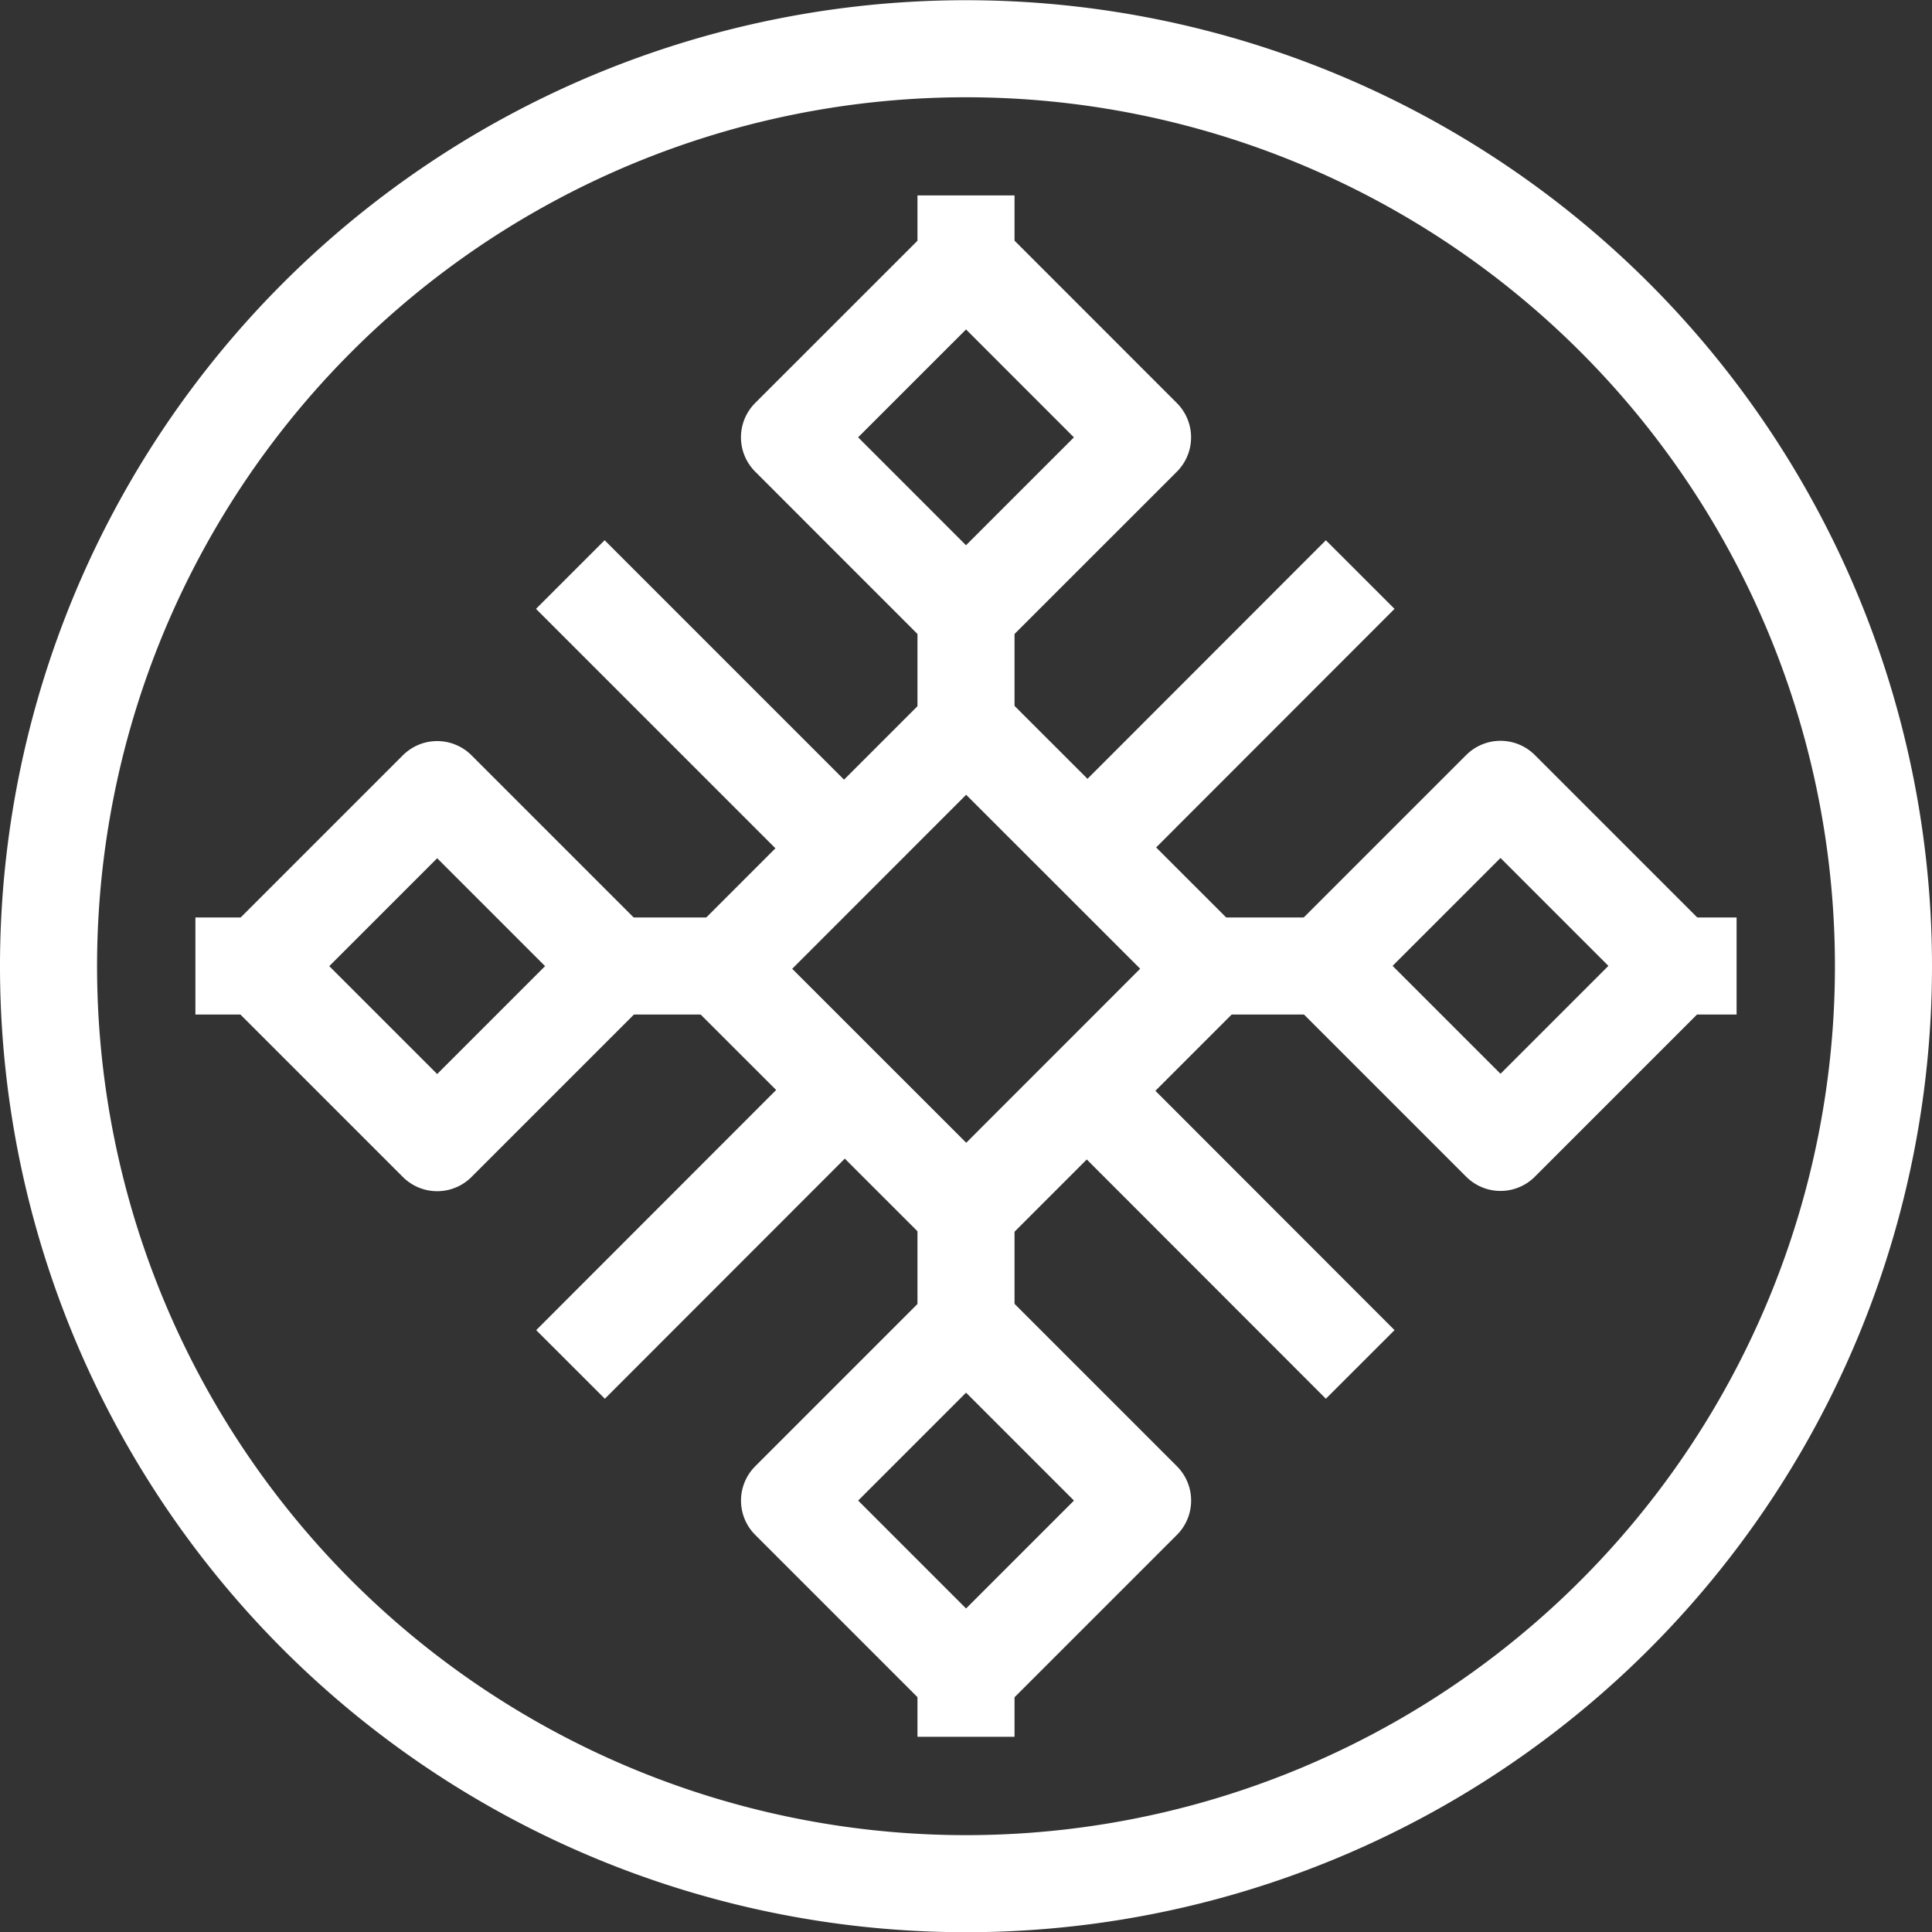
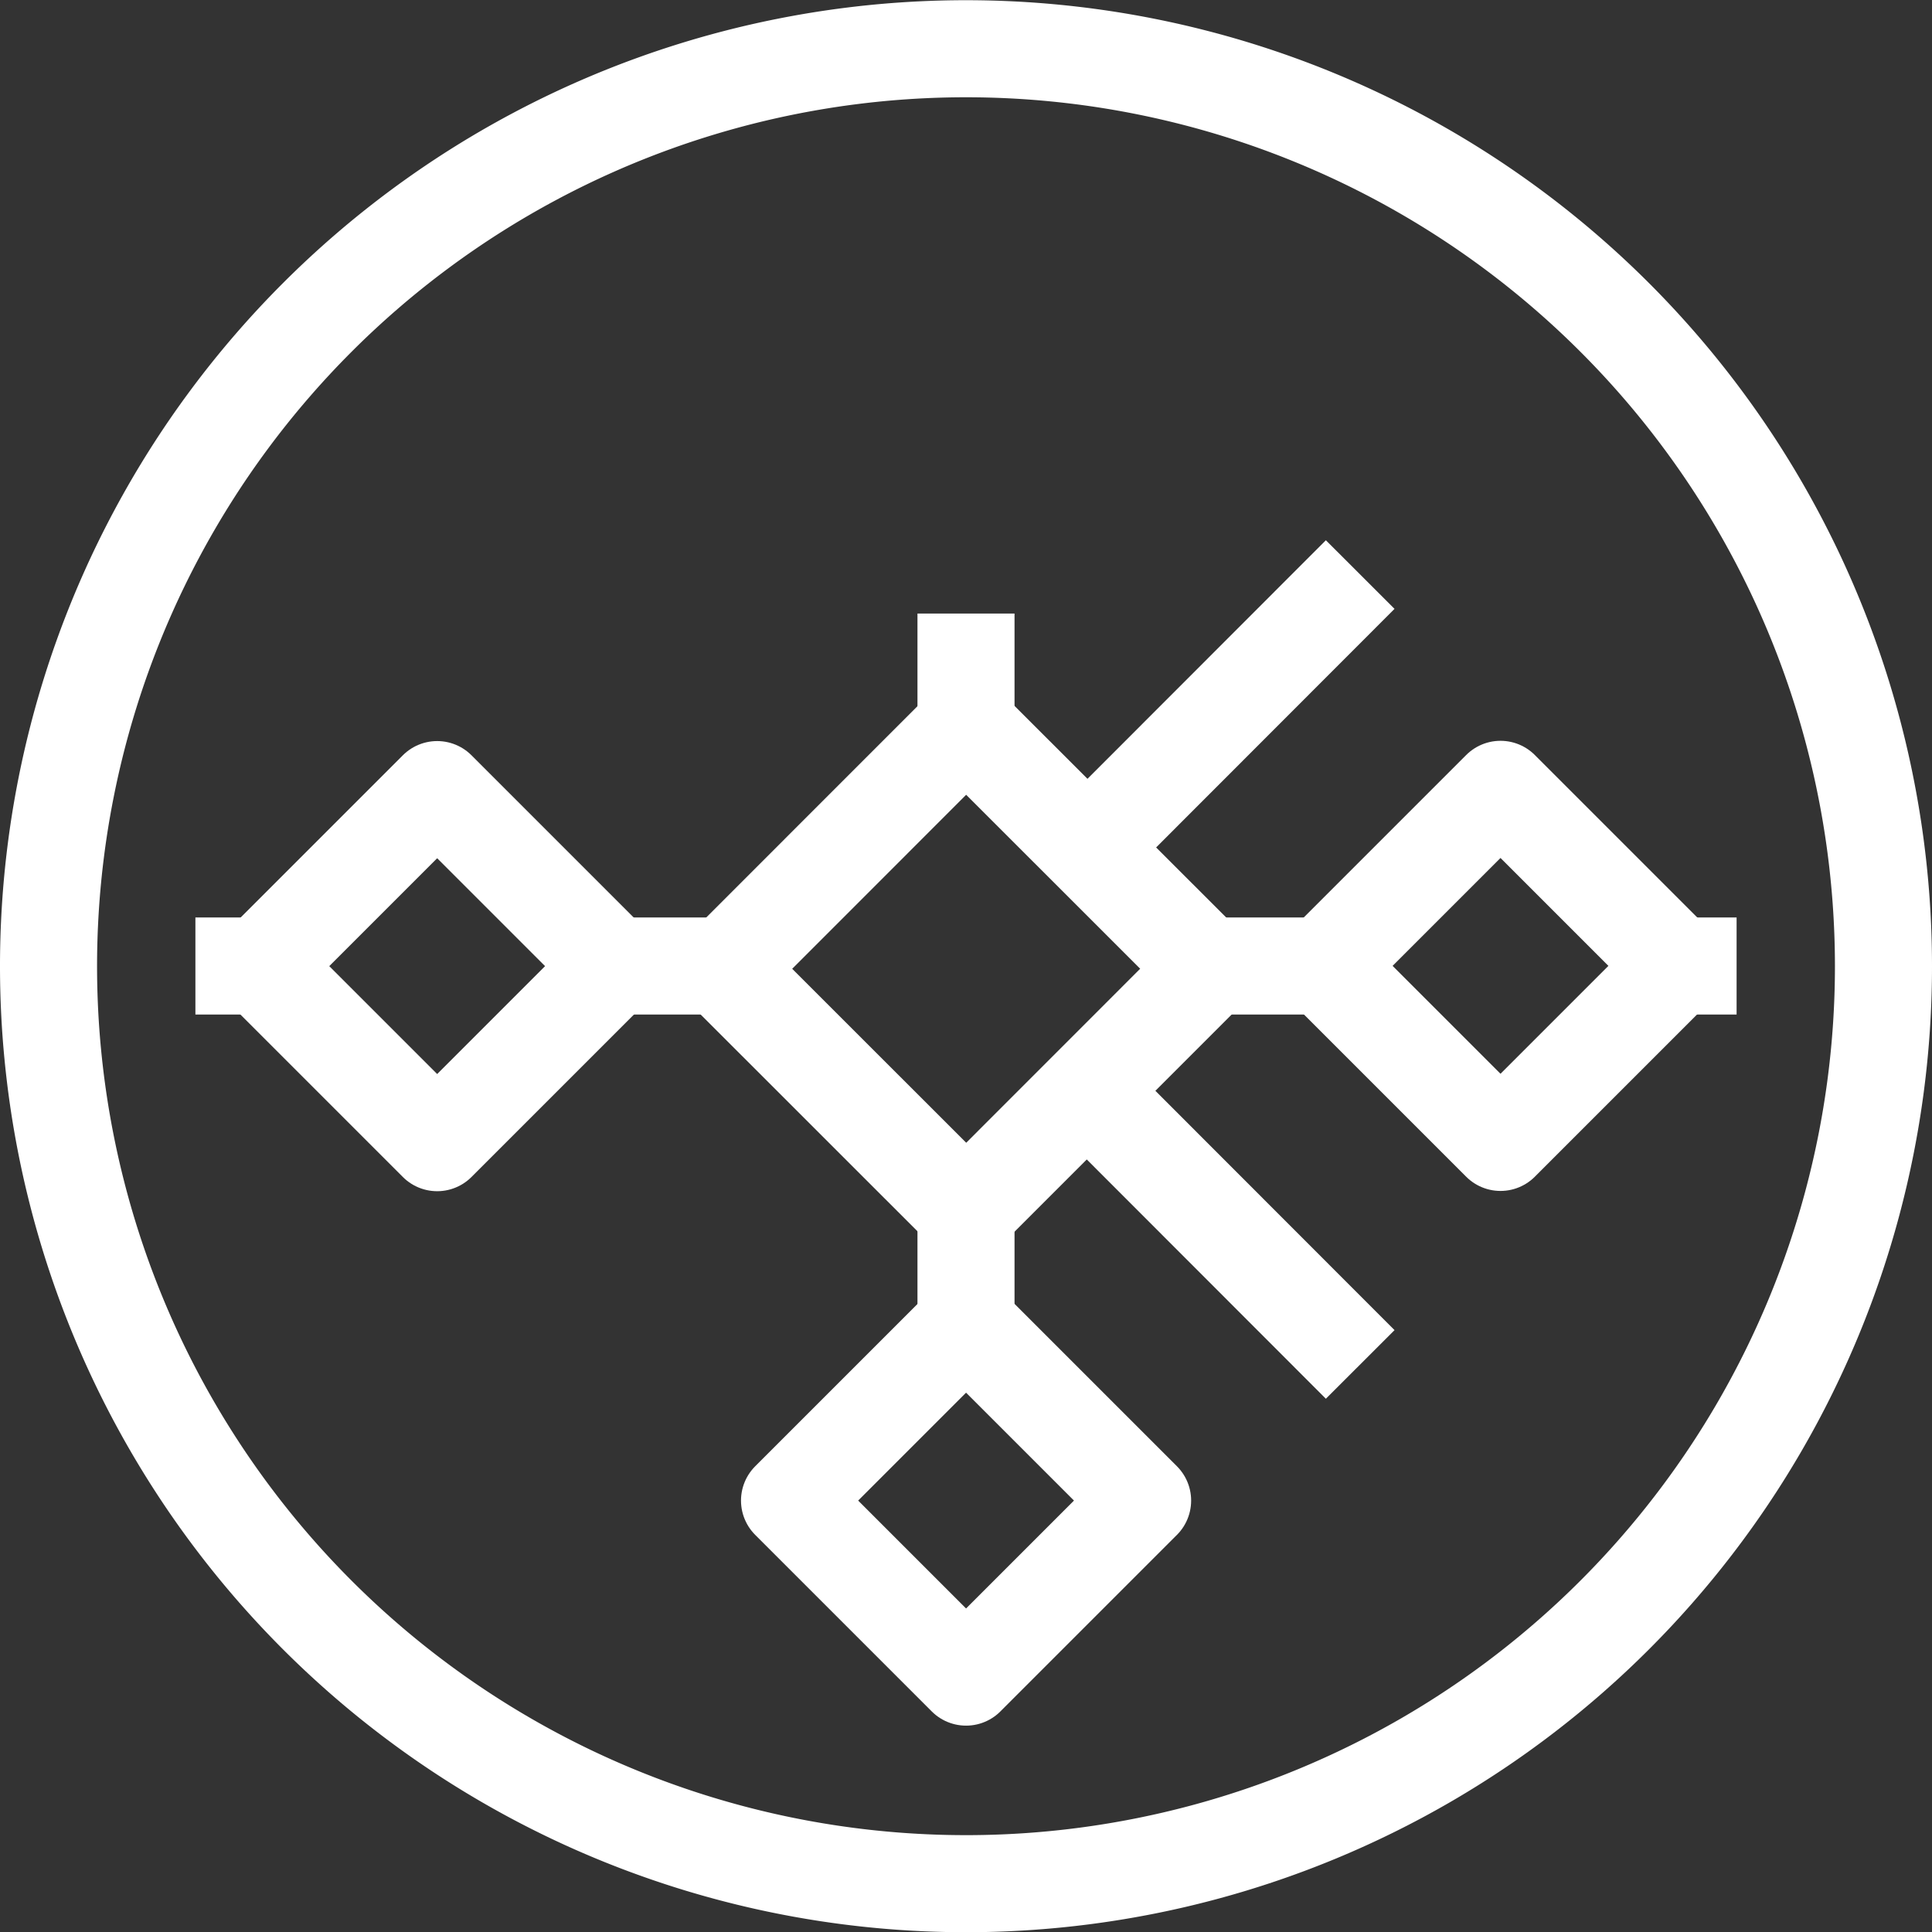
<svg xmlns="http://www.w3.org/2000/svg" viewBox="0 0 91.16 91.17">
  <rect x="0" y="0" width="91.16" height="91.17" fill="#333333" stroke="none" />
  <defs>
    <style>.cls-1,.cls-2{fill:none;stroke:#fff;stroke-width:4.58px;}.cls-1{stroke-miterlimit:10;}.cls-2{stroke-linejoin:round;}</style>
  </defs>
  <title>icon1</title>
  <g id="Layer_2" data-name="Layer 2">
    <g id="icon1">
      <path class="cls-1" d="M88.87,45.59A43.29,43.29,0,1,0,45.58,88.88,43.29,43.29,0,0,0,88.87,45.59Z" />
      <line class="cls-2" x1="45.58" y1="28.95" x2="45.58" y2="34.27" />
-       <line class="cls-2" x1="45.58" y1="9.22" x2="45.58" y2="12.3" />
-       <line class="cls-2" x1="45.58" y1="78.87" x2="45.58" y2="81.95" />
      <line class="cls-2" x1="45.58" y1="57.16" x2="45.58" y2="62.47" />
-       <rect class="cls-2" x="39.69" y="14.74" width="11.78" height="11.78" transform="translate(-1.24 38.27) rotate(-44.99)" />
      <rect class="cls-2" x="39.69" y="64.91" width="11.78" height="11.78" transform="translate(-36.71 52.97) rotate(-45)" />
      <line class="cls-2" x1="28.95" y1="45.58" x2="34.26" y2="45.58" />
      <line class="cls-2" x1="9.22" y1="45.58" x2="12.3" y2="45.58" />
      <line class="cls-2" x1="78.87" y1="45.58" x2="81.94" y2="45.58" />
      <line class="cls-2" x1="57.15" y1="45.58" x2="62.47" y2="45.58" />
      <rect class="cls-2" x="14.73" y="39.7" width="11.78" height="11.78" transform="translate(-26.19 27.93) rotate(-45)" />
      <rect class="cls-2" x="64.91" y="39.7" width="11.78" height="11.78" transform="translate(-11.5 63.4) rotate(-45)" />
      <rect class="cls-2" x="37.49" y="37.62" width="16.19" height="16.19" transform="translate(-18.97 45.63) rotate(-45.01)" />
      <line class="cls-2" x1="51.31" y1="39.99" x2="64.18" y2="27.11" />
-       <line class="cls-2" x1="26.92" y1="64.38" x2="39.79" y2="51.5" />
-       <line class="cls-2" x1="39.79" y1="39.99" x2="26.91" y2="27.11" />
      <line class="cls-2" x1="64.18" y1="64.38" x2="51.31" y2="51.5" />
    </g>
  </g>
</svg>